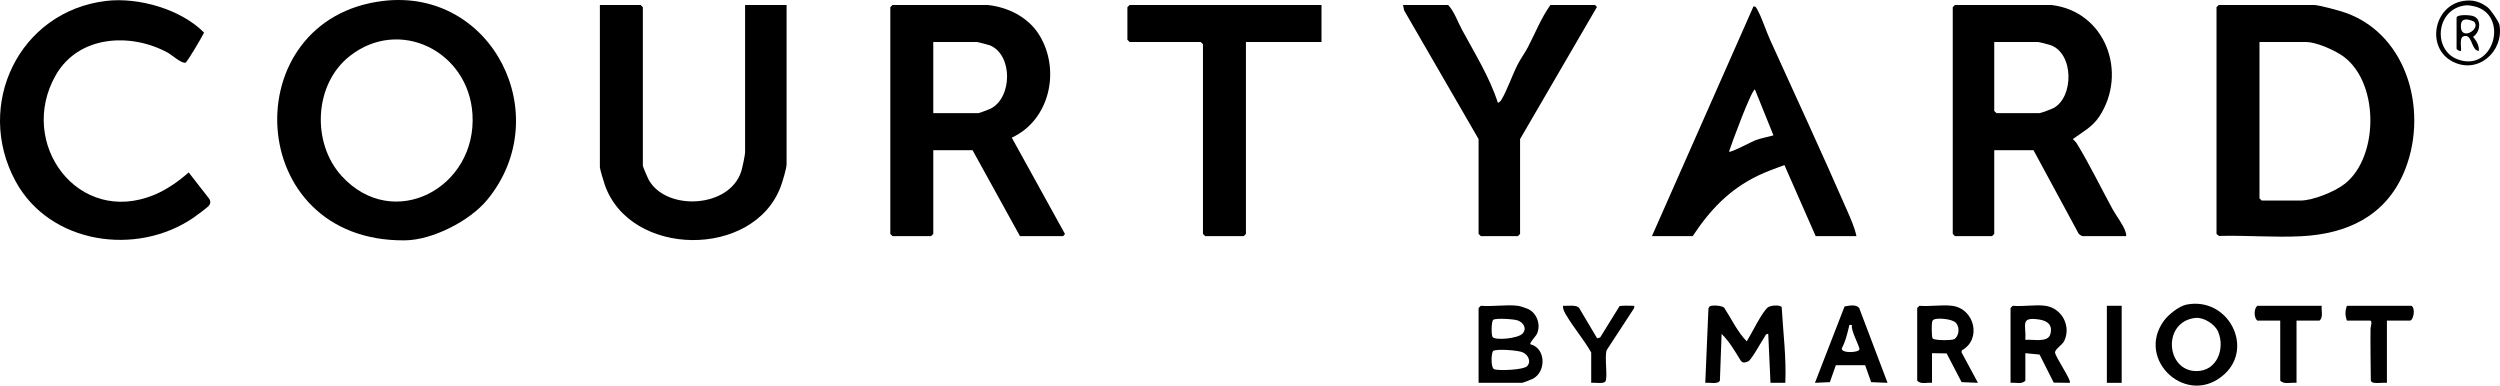
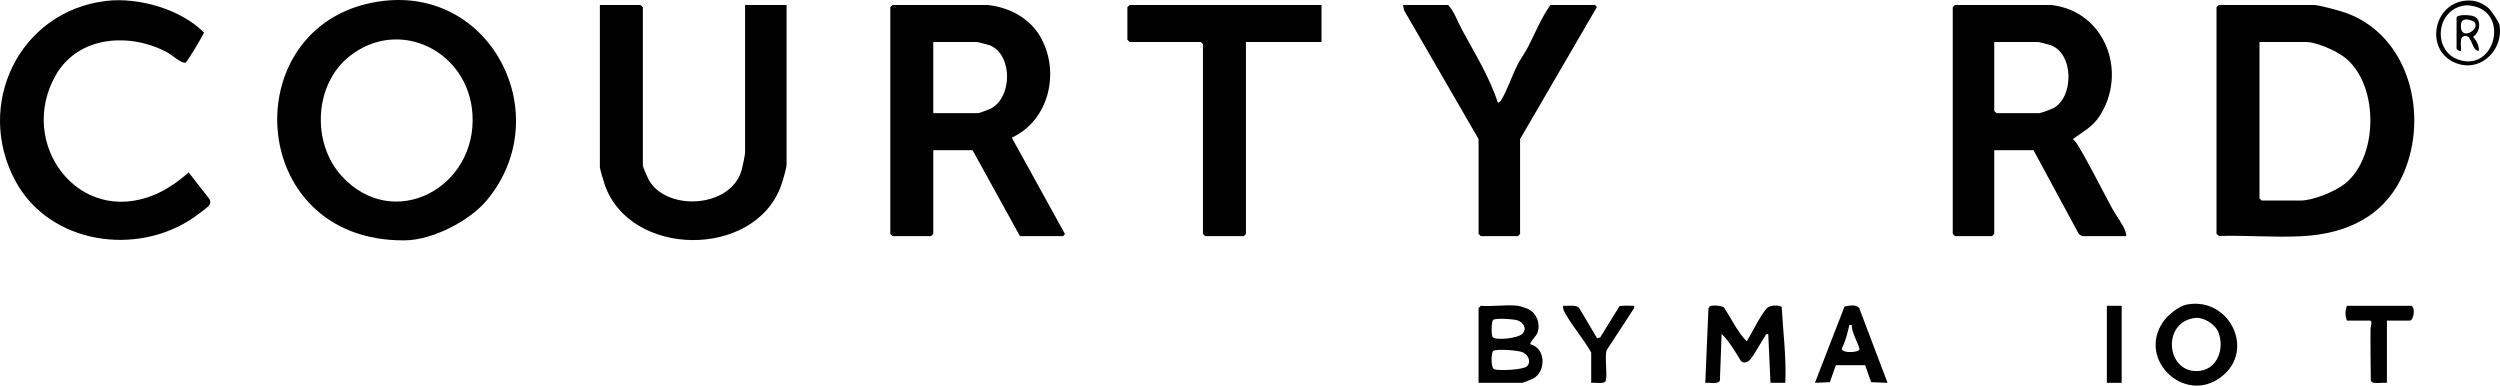
<svg xmlns="http://www.w3.org/2000/svg" id="Layer_1" viewBox="0 0 3374.29 520.49">
  <path d="M517.2,1.25c147.28-17.61,233.98,154.65,140.43,268.43-23.47,28.55-73.92,54.31-110.98,54.72-218.59,2.41-230.56-299.1-29.45-323.15ZM460.97,237.38c69.82,76.68,183.24,16.22,176.71-83.69-5.53-84.57-98.6-131.06-165.86-77.83-48.26,38.19-51.18,117.2-10.84,161.51Z" />
  <path d="M2994.66,6.71h128c7.33,0,35.26,7.67,43.41,10.59,86.04,30.77,112.2,138.2,77.96,216.78-25.2,57.83-76.45,81.5-137.27,84.73-36.56,1.94-75.09-1.4-111.81-.37l-3.28-2.72V9.71l3-3ZM3049.66,56.71v211l3,3h52c17.2,0,47.3-12.18,60.85-23.15,46.43-37.6,45.67-140.73-6.01-173.69-11.25-7.18-33.71-17.16-46.84-17.16h-63Z" />
  <path d="M1332.66,6.71c27.6,2.76,54.98,16.3,69.84,40.16,29.38,47.18,14.67,115.19-36.9,138.92l71.17,128.86c1.82,1.19-1.87,4.06-2.11,4.06h-58l-64-116h-53v113l-3,3h-52l-3-3V9.71l3-3h128ZM1259.66,152.71h61c.86,0,14.17-4.94,16.1-5.9,29.61-14.69,30.6-72.44-.6-85.6-1.59-.67-16.6-4.5-17.5-4.5h-59v96Z" />
  <path d="M2768.66,6.71c73.5,8.53,103.6,91.83,64.7,150.7-9.2,13.92-22.69,20.91-35.67,30.3,2.03,2.01,4.13,3.85,5.64,6.33,17.03,27.93,32.19,59.19,47.92,88.07,4.69,8.6,14.67,21.46,17.5,30.51.65,2.09,1.29,3.83.91,6.09h-59c-.77,0-4.27-2.27-5.11-3.38l-60.89-112.62h-53v113l-3,3h-50l-3-3V9.71l3-3h130ZM2691.66,56.71v93l3,3h58c1.86,0,16.4-5.45,19.09-6.91,27.59-14.91,27.64-74.61-4.99-85.19-2.57-.83-14.59-3.9-16.1-3.9h-59Z" />
  <path d="M1005.66,6.71h56v215c0,5.52-5.53,23.7-7.91,30.09-36.43,97.55-203.54,95.91-237.55-2.63-1.31-3.79-6.54-21.03-6.54-23.46V6.71h55l3,3v214c0,1.41,6.83,17.08,8.33,19.67,24.27,41.95,109.46,37.36,124.66-12.68,1.31-4.31,5.01-21.48,5.01-24.99V6.71Z" />
  <path d="M143.2,1.25c43.62-5.22,101.06,11.17,132.21,42.74-2.38,5.29-22.72,39.92-25.02,40.58-5.23,1.51-18.55-10.53-24.06-13.53-50.39-27.4-120.38-23.16-151.02,30.31-52.62,91.83,30.04,204.75,133.41,161.41,16.8-7.04,32.38-18.1,45.95-30.03l28.03,35.97c1.86,3.24,1.47,6.32-.89,9.15-1.79,2.14-16.84,13.31-20.29,15.7-76.75,53.01-194.58,36.04-240.6-49.09C-34.76,141.51,25.75,15.32,143.2,1.25Z" />
-   <path d="M2505.66,318.71h-55l-42.19-95.9c-11.93,4.33-24.09,8.68-35.54,14.18-38.66,18.57-64.92,46.32-88.28,81.72h-55L2366.67,8.69c3.1-.44,4.2,2.36,5.41,4.59,6.51,12.01,11.4,28.06,17.19,40.81,34.73,76.46,70.21,153.12,103.85,230.15,4.7,10.77,10.27,23.18,12.54,34.46ZM2393.66,182.7l-25.01-61.96c-4.55.09-31.8,73.86-34.99,83.96,1.99,1.89,30.41-13.44,35.59-15.4,7.51-2.83,16.63-4.32,24.41-6.61Z" />
  <polygon points="1783.66 6.71 1783.66 56.71 1681.66 56.71 1681.66 315.71 1678.66 318.71 1626.66 318.71 1623.66 315.71 1623.66 59.71 1620.66 56.71 1524.66 56.71 1521.66 53.71 1521.66 9.71 1524.66 6.71 1783.66 6.71" />
  <path d="M1954.66,6.71c8.6,9.62,12.78,22.58,18.61,33.39,17.31,32.12,37.24,63.84,48.41,98.61,1.96-.3,3.88-2.51,4.85-4.14,7.87-13.16,14.58-33.31,22.1-47.9,4-7.76,9.51-15.19,13.4-22.6,10.07-19.14,17.98-39.77,30.64-57.36h60c.22,0,4.02,2.92,2.01,3.96l-103.01,177.04v128l-3,3h-50l-3-3v-128l-100.44-173.56-1.56-7.44h61Z" />
  <path d="M2327.13,415.26c9.74,14.95,18.02,32.88,30.51,45.45,5.86-9.18,21.32-41.16,28.89-46.13,3.71-2.44,15.94-3.48,18.25,0,1.92,34.19,6.39,67.81,4.88,102.13h-20.02s-3.01-66.02-3.01-66.02c-3.32-.51-3.95,2.59-5.35,4.65-4.08,6-17.3,30.36-21.64,32.35s-7.95,2.66-10.51-1.51c-7.43-12.1-15.3-25.81-25.47-35.47l-2.27,62.74c-1.86,5.74-14.6,2.51-19.75,3.27l4.27-100.75,1.62-2.38c3.35-2.23,16.32-1.24,19.59,1.67Z" />
  <path d="M2048.66,412.71c2.8.34,10.76,2.97,13.69,4.31,12.13,5.54,17.67,21.34,12.13,33.52-1.49,3.28-10.69,12.55-8.81,14.14,20.86,5.28,21.45,36.91,3.41,46.45-1.62.85-13.65,5.58-14.42,5.58h-59v-101l3-3c15.88,1.37,34.51-1.86,50,0ZM2055.09,450.17c6.1-6.88,1.23-14.64-6.31-17.59-5.25-2.06-29.61-3.42-33.25-.99-2.73,1.82-2.84,20.48-1,23.25,3.3,4.95,34.55,2.1,40.56-4.66ZM2061.16,494.24c5.87-6.14,1.6-15.07-5.49-18.54-6.17-3.03-35.73-5.05-40.14-2.11-2.97,1.98-3.72,23.19,1.38,24.86,6.41,2.1,39.34.92,44.24-4.21Z" />
  <path d="M2951.09,411.14c55.68-11.01,91.35,56.88,51.61,93.61-49.92,46.14-121.07-18.72-81.94-71.94,6.02-8.19,20.27-19.69,30.32-21.68ZM2963.21,429.1c-45.01,4.9-40.14,71.78,1.44,71.78,27.79,0,38.92-30.43,29.13-53.3-4.36-10.19-19.58-19.68-30.57-18.48Z" />
-   <path d="M2760.66,412.71c22.02,3.08,35.2,27.17,25.45,47.45-2.63,5.46-12.36,10.97-12.45,15.5.82,6.79,22.84,38.22,20,41.04l-21.73-.27-19.09-37.9-19.18-1.82v37c-4.72,5.52-13.41,2.21-20,3v-101l3-3c13.77,1.37,30.7-1.86,44,0ZM2733.65,458.72c9.34-1.14,30.17,4.27,33.62-7.38,3.76-12.67-3.77-18.42-15.13-20.11-26.22-3.91-17.12,7.38-18.49,27.49Z" />
-   <path d="M2634.66,412.71c30.75,3.78,40.28,45.51,13.2,60.2l-.28,2.75,22.07,41.04-22.04-.95-20.22-38.77-19.73-.27v40c-6.59-.79-15.28,2.52-20-3v-98l3-3c13.96,1.23,30.41-1.67,44,0ZM2610.92,430.97c-2.47.81-2.94,2.31-3.28,4.72-.51,3.56-.58,18.93.9,21.14,1.87,2.81,25.96,2.83,29.15.9,6.6-4.01,7.83-16.2,2.07-22.11-4.99-5.12-22.66-6.67-28.83-4.65Z" />
  <path d="M2547.65,516.7l-22.1-.88-8.13-22.88-39.54-.02-8.11,22.89-20.11.88,39.96-103.03c5.99-1.23,15.94-3.24,19.82,2.26l38.21,100.77ZM2499.65,438.7c-4.56-.4-3.34-.45-4.16,2.81-2.47,9.76-4.65,19.6-9.57,28.52-1.18,7.26,22.9,5.98,23.75,1.64.76-3.84-12.21-26.02-10.01-32.97Z" />
  <path d="M3221.66,432.71v84c-5.45-.52-11.74.77-17.02.02-2.34-.33-4.03-.84-4.72-3.28-.12-23.26-.71-46.59-.37-69.85.04-2.88,3.08-10.89-.89-10.89h-31c-2.58-7.2-2.58-12.79,0-20h87c5.93,2.82,2.92,20-2,20h-31Z" />
-   <path d="M3133.66,412.71c-.79,6.59,2.52,15.29-3,20h-31v84c-7.14-.94-16.78,2.72-22-3v-81h-31c-4.71-4.21-4.71-15.79,0-20h87Z" />
  <path d="M2147.66,475.71c-9.65-17.01-24.03-33.83-33.66-50.34-2.27-3.88-4.8-7.9-4.33-12.66,6.07.45,16.75-1.65,21.47,2.54l24.56,41.44,4.08-1.26,26.24-42.37c5.43-.64,11.21-.6,16.68-.36,3.07.13,3.34-.78,3,3.03l-37.15,56.86c-3.19,9.6,1.77,36.96-1.76,42.24-2.46,3.69-14.5,1.21-19.12,1.88v-41Z" />
  <rect x="2843.66" y="412.71" width="20" height="104" />
  <path d="M3325.16,1.23c12.57-1.91,22.42,1.03,32.38,8.6,4.12,3.13,15.28,19.33,16.06,23.93,6.04,35.51-28.93,67.16-63.33,49.33-36.28-18.8-25.52-75.73,14.89-81.86ZM3329.16,7.15c-41.04,3.08-46.83,60.05-11.94,73,47.64,17.68,68.65-55.68,26.46-70.45-3.27-1.15-11.18-2.8-14.52-2.55Z" />
  <path d="M3315.66,23.71c1.21-4.62,17.76-3.45,22.11-2.11,12.47,3.84,9.94,21.89.15,28.1,4.46,5.32,8.56,11.67,7.74,19-9.49-.36-8.83-19.23-16.99-20.1-10.68-1.14-6.22,13.36-7.01,20.1-1.87.85-5.99-1.77-5.99-2.99V23.71ZM3339.19,29.16c-7.41-3.31-16.85-5.87-17.65,4.48-1.8,23.2,27.89,5.79,17.65-4.48Z" />
</svg>